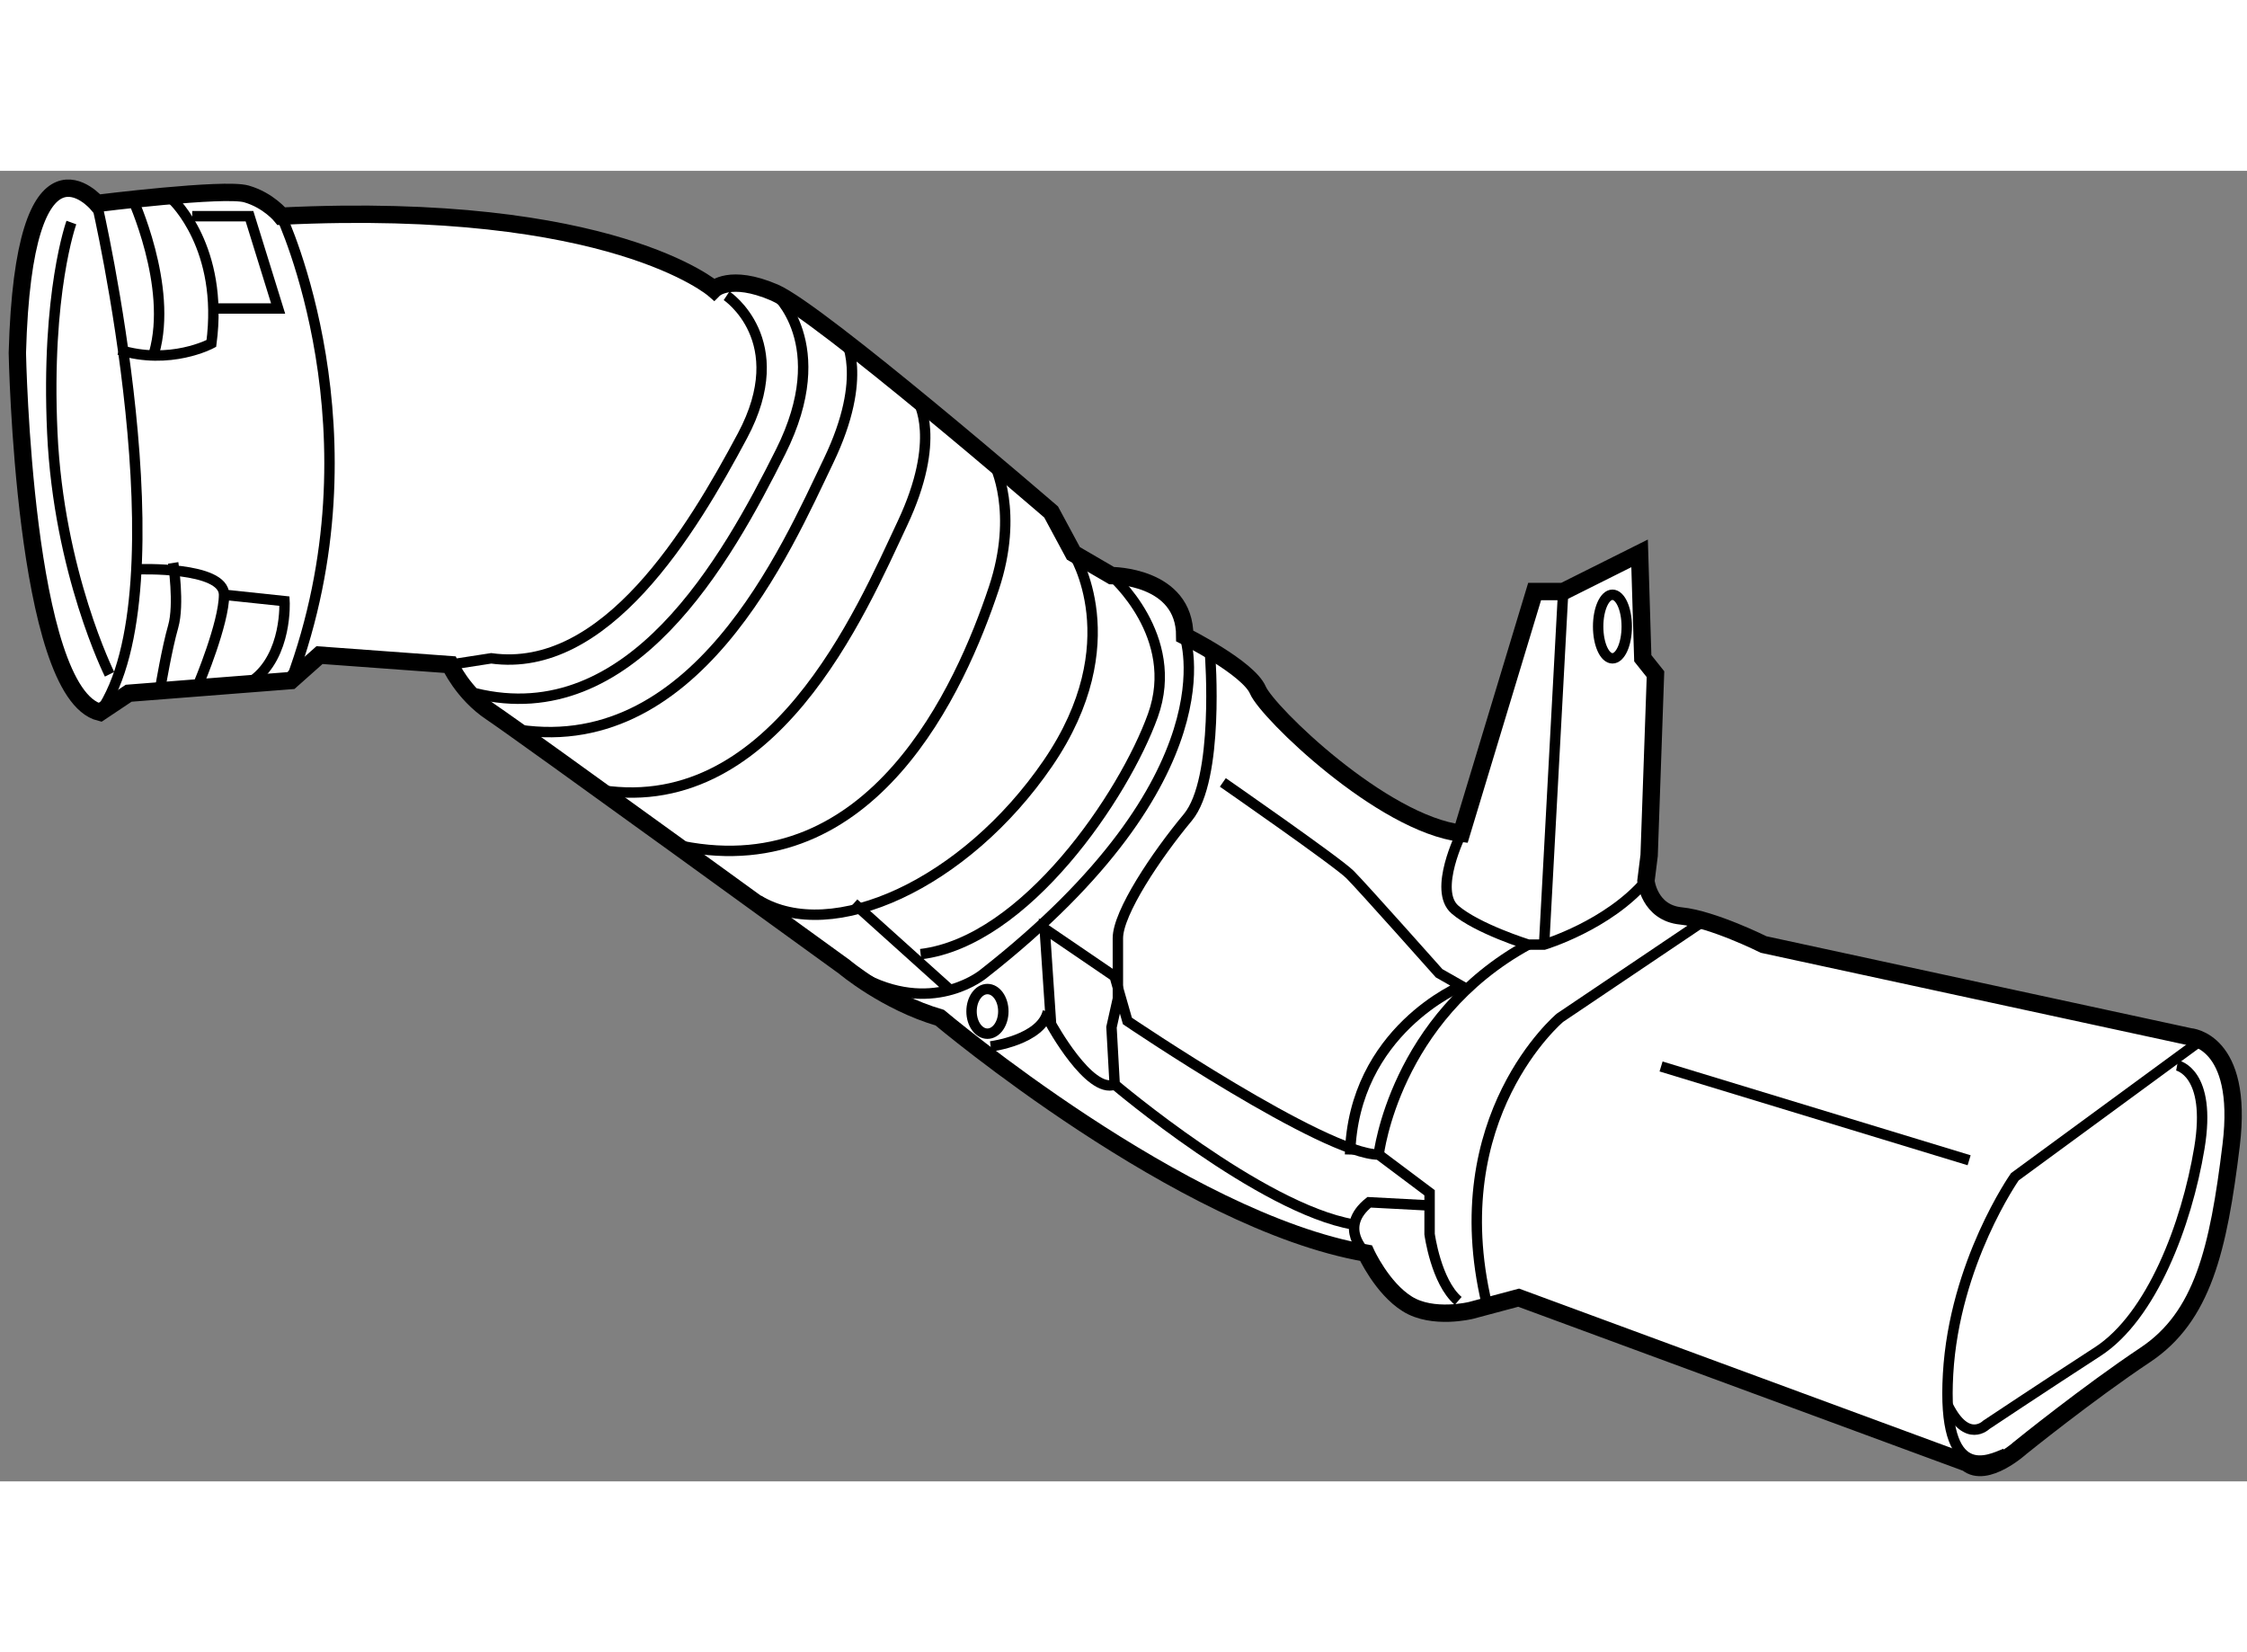
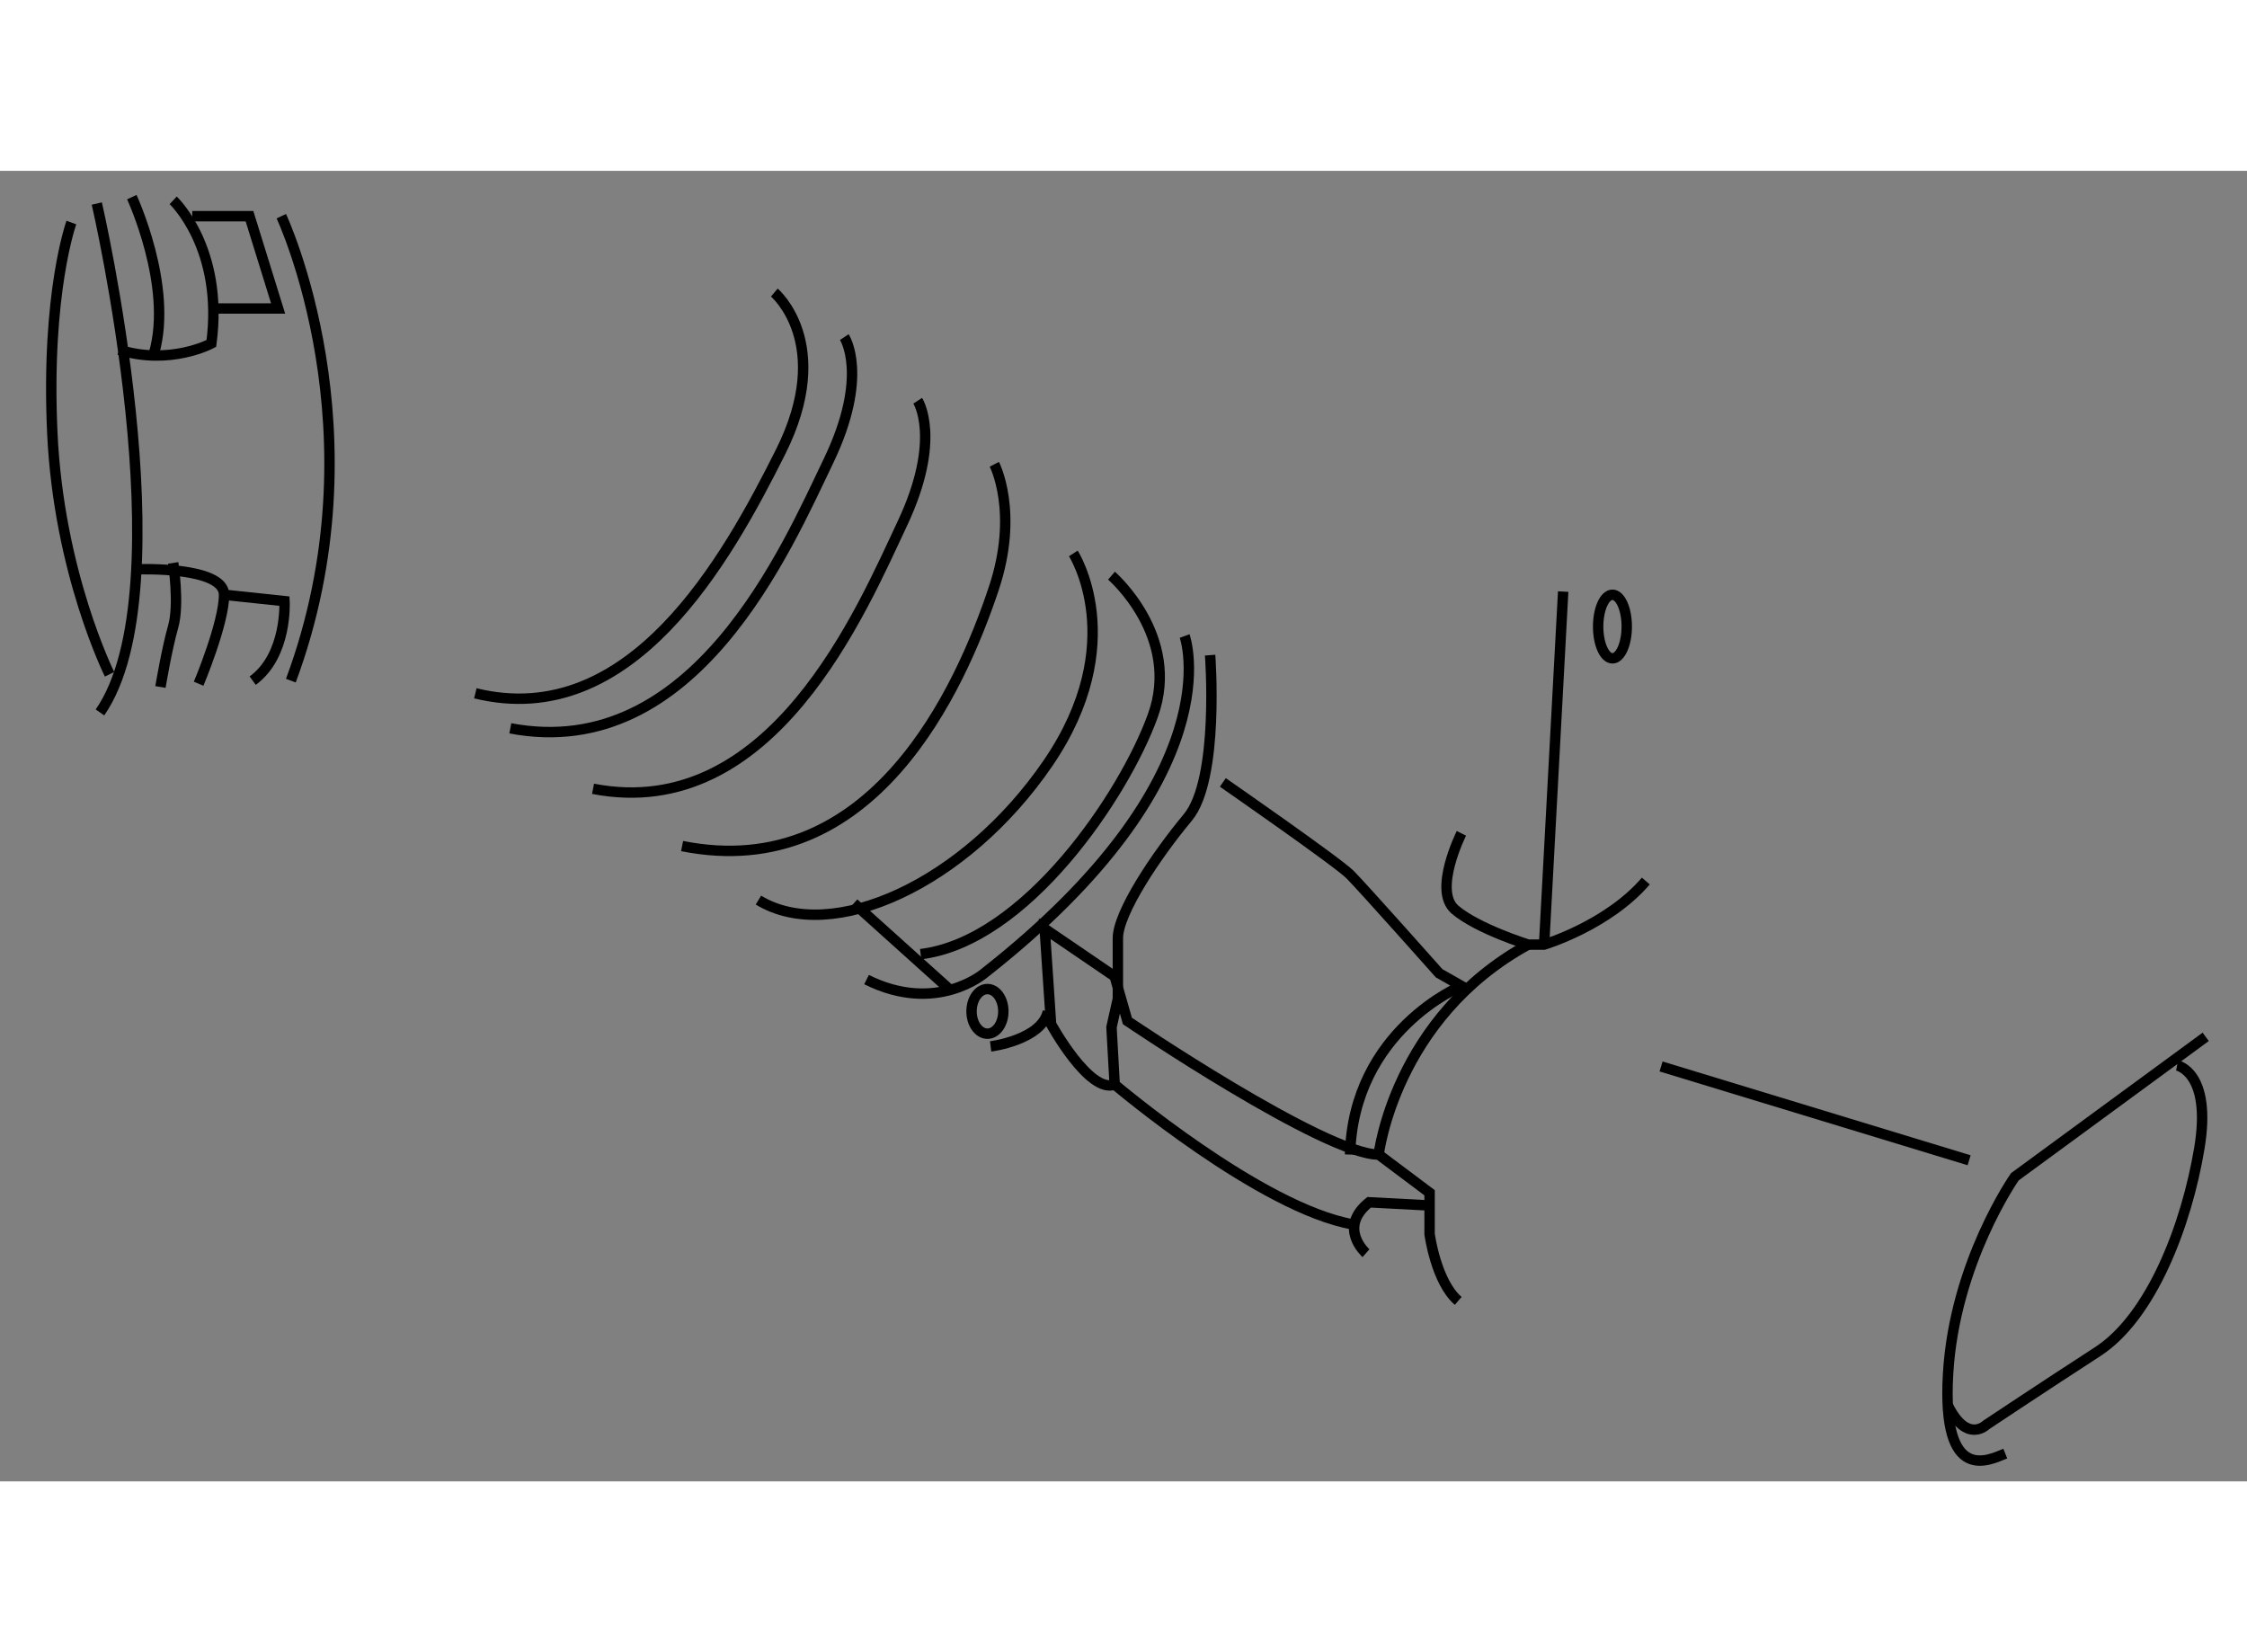
<svg xmlns="http://www.w3.org/2000/svg" version="1.1" x="0px" y="0px" width="244.8px" height="180px" viewBox="71.237 140.576 64.756 37.768" enable-background="new 0 0 244.8 180" xml:space="preserve">
  <rect x="71.237" y="140.576" width="64.756" height="37.768" fill="#808080" stroke="none" />
  <g>
-     <path fill="#FFFFFF" stroke="#000000" stroke-width="0.5" d="M127.928,177.816l-12.925-4.766l-1.375,0.367     c0,0-1.1,0.273-1.833-0.186c-0.734-0.457-1.191-1.465-1.191-1.465c-5.316-0.916-12.284-6.785-12.284-6.785     c-1.559-0.457-2.75-1.465-2.75-1.465s-9.35-6.785-10.175-7.334c-0.825-0.551-1.191-1.375-1.191-1.375l-3.759-0.275l-0.825,0.734     l-4.675,0.365l-0.825,0.551c-2.2-0.551-2.383-10.357-2.383-10.357c0.183-6.783,2.292-4.309,2.292-4.309s3.667-0.459,4.308-0.275     c0.642,0.184,1.008,0.641,1.008,0.641c9.533-0.459,12.467,2.109,12.467,2.109s0.459-0.459,1.742,0.092     c1.283,0.549,7.975,6.324,7.975,6.324l0.642,1.193l1.1,0.641c0,0,2.109-0.002,2.109,1.74c0,0,1.833,0.918,2.108,1.561     c0.275,0.641,3.575,3.85,5.867,4.125l2.108-6.967h0.825l2.2-1.1l0.092,3.023l0.366,0.459l-0.183,5.225l-0.092,0.734     c0,0,0.092,0.916,1.008,1.008c0.917,0.092,2.383,0.824,2.383,0.824l12.283,2.658c0,0,1.56,0.092,1.192,3.117     s-0.825,4.951-2.475,6.051c-1.65,1.1-3.575,2.656-3.575,2.656S128.478,178.275,127.928,177.816z" />
    <path fill="none" stroke="#000000" stroke-width="0.3" d="M74.027,141.518c0,0,2.566,11.09,0.091,14.666" />
    <path fill="none" stroke="#000000" stroke-width="0.3" d="M79.344,141.883c0,0,2.933,6.234,0.275,13.385" />
-     <path fill="none" stroke="#000000" stroke-width="0.3" d="M92.177,144.176c0,0,1.925,1.283,0.458,4.033s-3.942,6.875-7.242,6.416     l-1.191,0.184" />
    <path fill="none" stroke="#000000" stroke-width="0.3" d="M76.228,141.426c0,0,1.467,1.375,1.1,4.125c0,0-1.192,0.641-2.659,0.182     " />
    <path fill="none" stroke="#000000" stroke-width="0.3" d="M75.219,152.059c0,0,2.475-0.092,2.475,0.734     c0,0.824-0.733,2.564-0.733,2.564" />
    <path fill="none" stroke="#000000" stroke-width="0.3" d="M73.294,142.066c0,0-0.734,2.018-0.55,6.051s1.65,6.967,1.65,6.967" />
    <polyline fill="none" stroke="#000000" stroke-width="0.3" points="76.777,141.883 78.427,141.883 79.252,144.543 77.511,144.543        " />
    <path fill="none" stroke="#000000" stroke-width="0.3" d="M77.694,152.793l1.742,0.184c0,0,0.091,1.557-0.917,2.291" />
    <path fill="none" stroke="#000000" stroke-width="0.3" d="M93.552,144.084c0,0,1.742,1.467,0.184,4.584     c-1.559,3.115-4.309,8.064-8.8,6.965" />
    <path fill="none" stroke="#000000" stroke-width="0.3" d="M102.169,151.602c0,0,1.65,2.566-0.733,6.049s-6.233,5.225-8.342,3.941" />
    <path fill="none" stroke="#000000" stroke-width="0.3" d="M95.569,145.367c0,0,0.733,1.1-0.458,3.574     c-1.192,2.477-3.851,8.709-9.167,7.701" />
    <path fill="none" stroke="#000000" stroke-width="0.3" d="M97.684,147.201c0,0,0.712,1.092-0.445,3.545     c-1.159,2.457-3.743,8.639-8.911,7.639" />
    <path fill="none" stroke="#000000" stroke-width="0.3" d="M99.892,149.033c0,0,0.719,1.375-0.014,3.574     c-0.96,2.883-3.484,8.525-8.984,7.428" />
    <path fill="none" stroke="#000000" stroke-width="0.3" d="M105.377,153.982c0,0,1.467,4.035-5.775,9.719     c0,0-1.375,1.189-3.392,0.182" />
    <path fill="none" stroke="#000000" stroke-width="0.3" d="M106.111,154.533c0,0,0.274,3.574-0.642,4.676     c-0.917,1.1-2.016,2.75-2.016,3.482c0,0.734,0,1.742,0,1.742l-0.184,0.824l0.092,1.65c0,0,4.217,3.574,6.875,4.033" />
    <path fill="none" stroke="#000000" stroke-width="0.3" d="M106.478,158.201c0,0,3.299,2.289,3.666,2.656     c0.367,0.369,2.567,2.844,2.567,2.844l0.642,0.365c0,0-3.118,1.285-3.209,4.859" />
    <path fill="none" stroke="#000000" stroke-width="0.3" d="M113.261,173.143c-0.642-0.551-0.825-1.926-0.825-1.926v-1.191     l-1.467-1.1c-1.559,0-7.241-3.85-7.241-3.85l-0.367-1.283l-2.017-1.375l0.184,2.75c0,0,1.1,2.016,1.833,1.74" />
    <path fill="none" stroke="#000000" stroke-width="0.3" d="M113.353,159.668c0,0-0.826,1.648-0.184,2.199     c0.642,0.551,2.108,1.008,2.108,1.008h0.458c0,0,1.833-0.549,2.933-1.832" />
    <ellipse fill="none" stroke="#000000" stroke-width="0.3" cx="117.706" cy="153.709" rx="0.412" ry="0.916" />
    <line fill="none" stroke="#000000" stroke-width="0.3" x1="116.286" y1="152.701" x2="115.736" y2="162.875" />
    <path fill="none" stroke="#000000" stroke-width="0.3" d="M75.036,141.334c0,0,1.192,2.566,0.642,4.492" />
    <path fill="none" stroke="#000000" stroke-width="0.3" d="M76.228,151.875c0,0,0.184,1.191,0,1.834s-0.367,1.742-0.367,1.742" />
    <path fill="none" stroke="#000000" stroke-width="0.3" d="M134.803,165.533l-5.5,4.033c0,0-1.741,2.477-1.925,5.684     c-0.185,3.209,1.19,2.477,1.649,2.293" />
    <path fill="none" stroke="#000000" stroke-width="0.3" d="M133.978,166.357c0,0,1.008,0.186,0.642,2.385s-1.374,4.857-2.933,5.865     c-1.559,1.01-3.209,2.109-3.209,2.109s-0.55,0.551-1.1-0.549" />
-     <path fill="none" stroke="#000000" stroke-width="0.3" d="M120.411,162.143l-4.217,2.84c0,0-3.392,2.842-2.108,8.25" />
    <path fill="none" stroke="#000000" stroke-width="0.3" d="M110.603,171.768c0,0-0.826-0.732,0.091-1.467l1.742,0.092" />
    <path fill="none" stroke="#000000" stroke-width="0.3" d="M99.786,165.809c0,0,1.467-0.184,1.65-1.008" />
    <ellipse fill="none" stroke="#000000" stroke-width="0.3" cx="99.694" cy="164.799" rx="0.458" ry="0.643" />
    <line fill="none" stroke="#000000" stroke-width="0.3" x1="95.844" y1="161.684" x2="98.594" y2="164.158" />
    <path fill="none" stroke="#000000" stroke-width="0.3" d="M103.269,152.242c0,0,2.017,1.742,1.192,4.033     c-0.825,2.291-3.667,6.51-6.692,6.875" />
    <path fill="none" stroke="#000000" stroke-width="0.3" d="M110.969,168.926c0,0,0.458-3.941,4.309-6.051" />
    <line fill="none" stroke="#000000" stroke-width="0.3" x1="119.107" y1="166.387" x2="127.985" y2="169.09" />
  </g>
</svg>